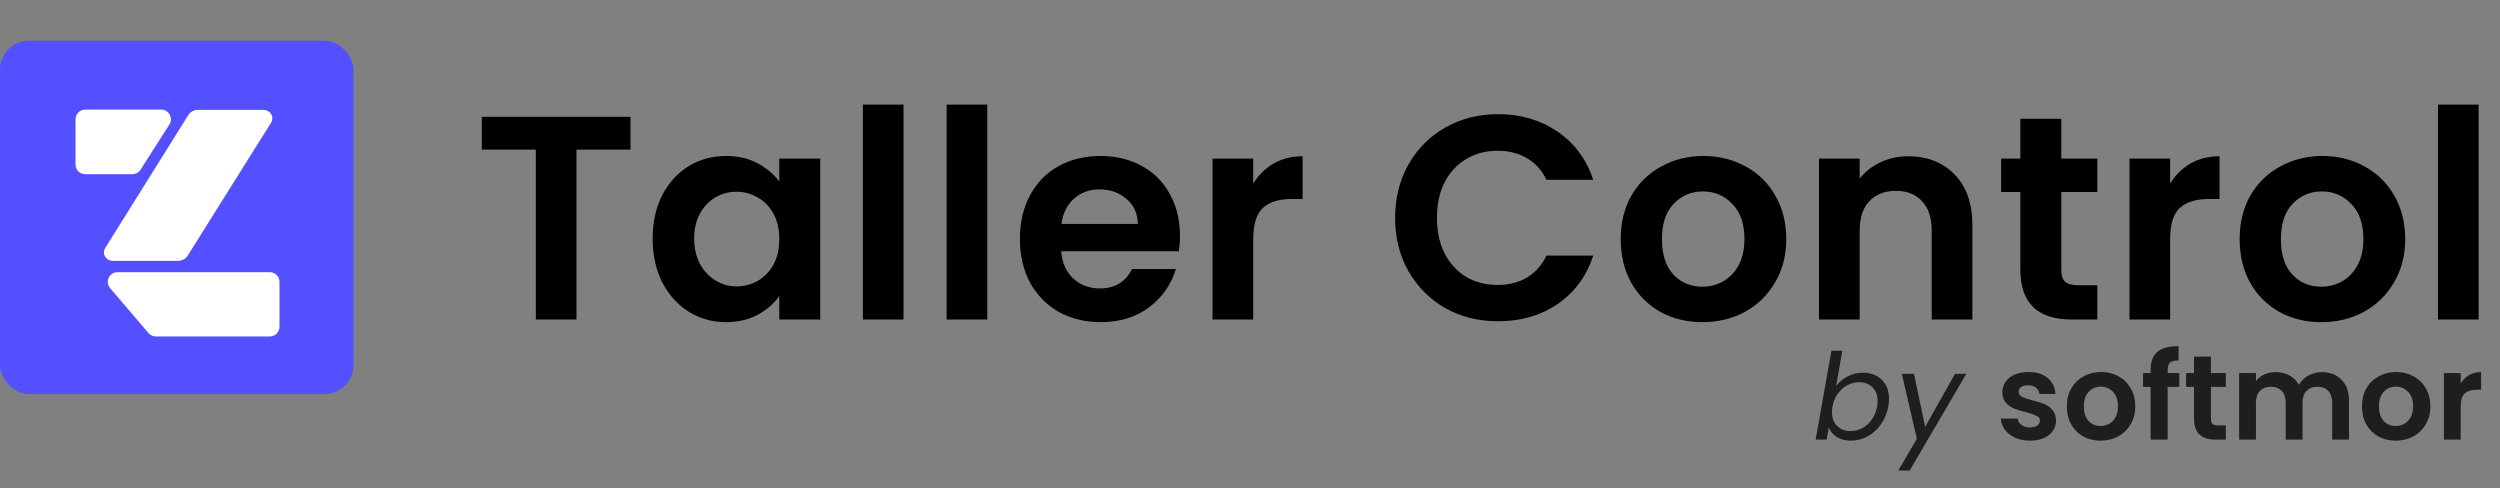
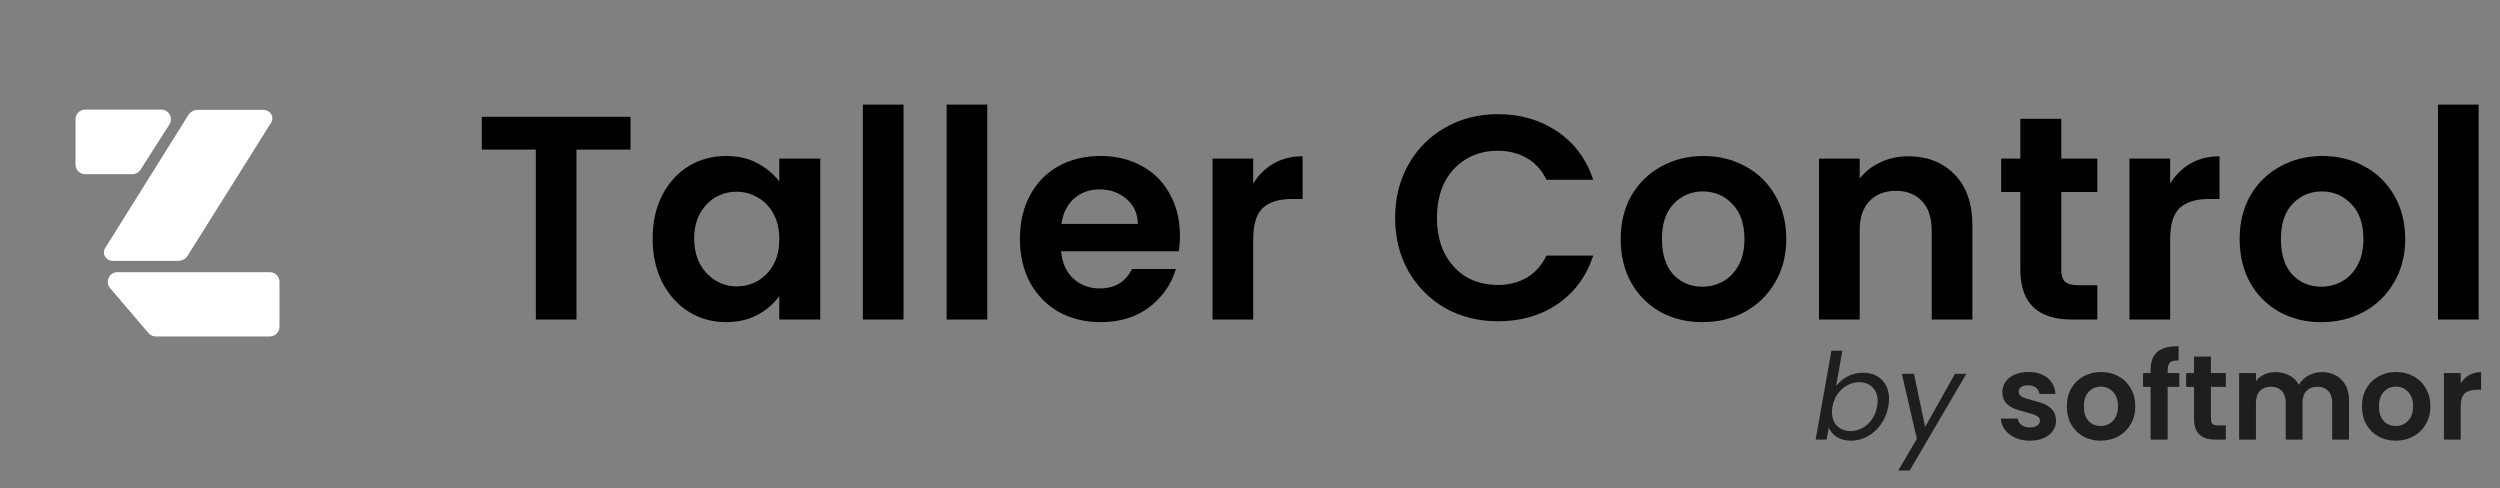
<svg xmlns="http://www.w3.org/2000/svg" width="1291" height="252" viewBox="0 0 1291 252" fill="none">
  <rect x="0" y="0" width="1291" height="252" fill="#808080" stroke="none" />
  <path d="M325.6 60.3V77.25H297.7V165H276.7V77.25H248.8V60.3H325.6ZM337.022 123.15C337.022 114.75 338.672 107.3 341.972 100.8C345.372 94.3 349.922 89.3 355.622 85.8C361.422 82.3 367.872 80.55 374.972 80.55C381.172 80.55 386.572 81.8 391.172 84.3C395.872 86.8 399.622 89.95 402.422 93.75V81.9H423.572V165H402.422V152.85C399.722 156.75 395.972 160 391.172 162.6C386.472 165.1 381.022 166.35 374.822 166.35C367.822 166.35 361.422 164.55 355.622 160.95C349.922 157.35 345.372 152.3 341.972 145.8C338.672 139.2 337.022 131.65 337.022 123.15ZM402.422 123.45C402.422 118.35 401.422 114 399.422 110.4C397.422 106.7 394.722 103.9 391.322 102C387.922 100 384.272 99 380.372 99C376.472 99 372.872 99.95 369.572 101.85C366.272 103.75 363.572 106.55 361.472 110.25C359.472 113.85 358.472 118.15 358.472 123.15C358.472 128.15 359.472 132.55 361.472 136.35C363.572 140.05 366.272 142.9 369.572 144.9C372.972 146.9 376.572 147.9 380.372 147.9C384.272 147.9 387.922 146.95 391.322 145.05C394.722 143.05 397.422 140.25 399.422 136.65C401.422 132.95 402.422 128.55 402.422 123.45ZM466.582 54V165H445.582V54H466.582ZM509.83 54V165H488.83V54H509.83ZM609.329 121.65C609.329 124.65 609.129 127.35 608.729 129.75H547.979C548.479 135.75 550.579 140.45 554.279 143.85C557.979 147.25 562.529 148.95 567.929 148.95C575.729 148.95 581.279 145.6 584.579 138.9H607.229C604.829 146.9 600.229 153.5 593.429 158.7C586.629 163.8 578.279 166.35 568.379 166.35C560.379 166.35 553.179 164.6 546.779 161.1C540.479 157.5 535.529 152.45 531.929 145.95C528.429 139.45 526.679 131.95 526.679 123.45C526.679 114.85 528.429 107.3 531.929 100.8C535.429 94.3 540.329 89.3 546.629 85.8C552.929 82.3 560.179 80.55 568.379 80.55C576.279 80.55 583.329 82.25 589.529 85.65C595.829 89.05 600.679 93.9 604.079 100.2C607.579 106.4 609.329 113.55 609.329 121.65ZM587.579 115.65C587.479 110.25 585.529 105.95 581.729 102.75C577.929 99.45 573.279 97.8 567.779 97.8C562.579 97.8 558.179 99.4 554.579 102.6C551.079 105.7 548.929 110.05 548.129 115.65H587.579ZM647.157 94.8C649.857 90.4 653.357 86.95 657.657 84.45C662.057 81.95 667.057 80.7 672.657 80.7V102.75H667.107C660.507 102.75 655.507 104.3 652.107 107.4C648.807 110.5 647.157 115.9 647.157 123.6V165H626.157V81.9H647.157V94.8ZM720.443 112.5C720.443 102.2 722.743 93 727.343 84.9C732.043 76.7 738.393 70.35 746.393 65.85C754.493 61.25 763.543 58.95 773.543 58.95C785.243 58.95 795.493 61.95 804.293 67.95C813.093 73.95 819.243 82.25 822.743 92.85H798.593C796.193 87.85 792.793 84.1 788.393 81.6C784.093 79.1 779.093 77.85 773.393 77.85C767.293 77.85 761.843 79.3 757.043 82.2C752.343 85 748.643 89 745.943 94.2C743.343 99.4 742.043 105.5 742.043 112.5C742.043 119.4 743.343 125.5 745.943 130.8C748.643 136 752.343 140.05 757.043 142.95C761.843 145.75 767.293 147.15 773.393 147.15C779.093 147.15 784.093 145.9 788.393 143.4C792.793 140.8 796.193 137 798.593 132H822.743C819.243 142.7 813.093 151.05 804.293 157.05C795.593 162.95 785.343 165.9 773.543 165.9C763.543 165.9 754.493 163.65 746.393 159.15C738.393 154.55 732.043 148.2 727.343 140.1C722.743 132 720.443 122.8 720.443 112.5ZM879.08 166.35C871.08 166.35 863.88 164.6 857.48 161.1C851.08 157.5 846.03 152.45 842.33 145.95C838.73 139.45 836.93 131.95 836.93 123.45C836.93 114.95 838.78 107.45 842.48 100.95C846.28 94.45 851.43 89.45 857.93 85.95C864.43 82.35 871.68 80.55 879.68 80.55C887.68 80.55 894.93 82.35 901.43 85.95C907.93 89.45 913.03 94.45 916.73 100.95C920.53 107.45 922.43 114.95 922.43 123.45C922.43 131.95 920.48 139.45 916.58 145.95C912.78 152.45 907.58 157.5 900.98 161.1C894.48 164.6 887.18 166.35 879.08 166.35ZM879.08 148.05C882.88 148.05 886.43 147.15 889.73 145.35C893.13 143.45 895.83 140.65 897.83 136.95C899.83 133.25 900.83 128.75 900.83 123.45C900.83 115.55 898.73 109.5 894.53 105.3C890.43 101 885.38 98.85 879.38 98.85C873.38 98.85 868.33 101 864.23 105.3C860.23 109.5 858.23 115.55 858.23 123.45C858.23 131.35 860.18 137.45 864.08 141.75C868.08 145.95 873.08 148.05 879.08 148.05ZM985.384 80.7C995.284 80.7 1003.28 83.85 1009.38 90.15C1015.48 96.35 1018.53 105.05 1018.53 116.25V165H997.534V119.1C997.534 112.5 995.884 107.45 992.584 103.95C989.284 100.35 984.784 98.55 979.084 98.55C973.284 98.55 968.684 100.35 965.284 103.95C961.984 107.45 960.334 112.5 960.334 119.1V165H939.334V81.9H960.334V92.25C963.134 88.65 966.684 85.85 970.984 83.85C975.384 81.75 980.184 80.7 985.384 80.7ZM1064.45 99.15V139.35C1064.45 142.15 1065.1 144.2 1066.4 145.5C1067.8 146.7 1070.1 147.3 1073.3 147.3H1083.05V165H1069.85C1052.15 165 1043.3 156.4 1043.3 139.2V99.15H1033.4V81.9H1043.3V61.35H1064.45V81.9H1083.05V99.15H1064.45ZM1120.66 94.8C1123.36 90.4 1126.86 86.95 1131.16 84.45C1135.56 81.95 1140.56 80.7 1146.16 80.7V102.75H1140.61C1134.01 102.75 1129.01 104.3 1125.61 107.4C1122.31 110.5 1120.66 115.9 1120.66 123.6V165H1099.66V81.9H1120.66V94.8ZM1198.7 166.35C1190.7 166.35 1183.5 164.6 1177.1 161.1C1170.7 157.5 1165.65 152.45 1161.95 145.95C1158.35 139.45 1156.55 131.95 1156.55 123.45C1156.55 114.95 1158.4 107.45 1162.1 100.95C1165.9 94.45 1171.05 89.45 1177.55 85.95C1184.05 82.35 1191.3 80.55 1199.3 80.55C1207.3 80.55 1214.55 82.35 1221.05 85.95C1227.55 89.45 1232.65 94.45 1236.35 100.95C1240.15 107.45 1242.05 114.95 1242.05 123.45C1242.05 131.95 1240.1 139.45 1236.2 145.95C1232.4 152.45 1227.2 157.5 1220.6 161.1C1214.1 164.6 1206.8 166.35 1198.7 166.35ZM1198.7 148.05C1202.5 148.05 1206.05 147.15 1209.35 145.35C1212.75 143.45 1215.45 140.65 1217.45 136.95C1219.45 133.25 1220.45 128.75 1220.45 123.45C1220.45 115.55 1218.35 109.5 1214.15 105.3C1210.05 101 1205 98.85 1199 98.85C1193 98.85 1187.95 101 1183.85 105.3C1179.85 109.5 1177.85 115.55 1177.85 123.45C1177.85 131.35 1179.8 137.45 1183.7 141.75C1187.7 145.95 1192.7 148.05 1198.7 148.05ZM1279.96 54V165H1258.96V54H1279.96Z" fill="black" />
  <path d="M948.152 199.348C949.681 197.323 951.665 195.669 954.104 194.388C956.543 193.107 959.188 192.466 962.04 192.466C966.091 192.466 969.335 193.685 971.774 196.124C974.254 198.563 975.494 201.869 975.494 206.044C975.494 207.243 975.37 208.524 975.122 209.888C974.502 213.319 973.241 216.377 971.34 219.064C969.48 221.751 967.186 223.838 964.458 225.326C961.771 226.814 958.919 227.558 955.902 227.558C952.967 227.558 950.508 226.917 948.524 225.636C946.54 224.355 945.155 222.722 944.37 220.738L943.254 227H937.612L945.734 181.12H951.376L948.152 199.348ZM969.356 209.888C969.521 209.02 969.604 208.069 969.604 207.036C969.604 204.019 968.715 201.663 966.938 199.968C965.161 198.232 962.867 197.364 960.056 197.364C957.989 197.364 955.985 197.881 954.042 198.914C952.099 199.906 950.425 201.373 949.02 203.316C947.656 205.217 946.747 207.429 946.292 209.95C946.127 210.818 946.044 211.769 946.044 212.802C946.044 215.819 946.933 218.217 948.71 219.994C950.529 221.73 952.823 222.598 955.592 222.598C957.7 222.598 959.705 222.102 961.606 221.11C963.549 220.077 965.202 218.609 966.566 216.708C967.971 214.765 968.901 212.492 969.356 209.888ZM988.376 193.024L994.142 220.428L1009.58 193.024H1015.41L986.144 242.996H980.254L989.864 226.628L982.114 193.024H988.376ZM1048.22 227.558C1045.41 227.558 1042.89 227.062 1040.66 226.07C1038.43 225.037 1036.65 223.652 1035.33 221.916C1034.04 220.18 1033.34 218.258 1033.22 216.15H1041.96C1042.12 217.473 1042.77 218.568 1043.88 219.436C1045.04 220.304 1046.46 220.738 1048.16 220.738C1049.81 220.738 1051.09 220.407 1052 219.746C1052.95 219.085 1053.43 218.237 1053.43 217.204C1053.43 216.088 1052.85 215.261 1051.69 214.724C1050.58 214.145 1048.78 213.525 1046.3 212.864C1043.74 212.244 1041.63 211.603 1039.98 210.942C1038.36 210.281 1036.96 209.268 1035.76 207.904C1034.6 206.54 1034.02 204.701 1034.02 202.386C1034.02 200.485 1034.56 198.749 1035.64 197.178C1036.75 195.607 1038.32 194.367 1040.35 193.458C1042.41 192.549 1044.83 192.094 1047.6 192.094C1051.69 192.094 1054.96 193.127 1057.4 195.194C1059.84 197.219 1061.18 199.968 1061.43 203.44H1053.12C1053 202.076 1052.42 201.001 1051.38 200.216C1050.39 199.389 1049.05 198.976 1047.35 198.976C1045.78 198.976 1044.56 199.265 1043.7 199.844C1042.87 200.423 1042.46 201.229 1042.46 202.262C1042.46 203.419 1043.03 204.308 1044.19 204.928C1045.35 205.507 1047.15 206.106 1049.59 206.726C1052.07 207.346 1054.11 207.987 1055.72 208.648C1057.34 209.309 1058.72 210.343 1059.88 211.748C1061.08 213.112 1061.7 214.931 1061.74 217.204C1061.74 219.188 1061.18 220.965 1060.06 222.536C1058.99 224.107 1057.42 225.347 1055.35 226.256C1053.33 227.124 1050.95 227.558 1048.22 227.558ZM1084.73 227.558C1081.43 227.558 1078.45 226.835 1075.81 225.388C1073.16 223.9 1071.07 221.813 1069.54 219.126C1068.06 216.439 1067.31 213.339 1067.31 209.826C1067.31 206.313 1068.08 203.213 1069.61 200.526C1071.18 197.839 1073.31 195.773 1075.99 194.326C1078.68 192.838 1081.68 192.094 1084.98 192.094C1088.29 192.094 1091.29 192.838 1093.97 194.326C1096.66 195.773 1098.77 197.839 1100.3 200.526C1101.87 203.213 1102.65 206.313 1102.65 209.826C1102.65 213.339 1101.85 216.439 1100.23 219.126C1098.66 221.813 1096.51 223.9 1093.79 225.388C1091.1 226.835 1088.08 227.558 1084.73 227.558ZM1084.73 219.994C1086.31 219.994 1087.77 219.622 1089.14 218.878C1090.54 218.093 1091.66 216.935 1092.48 215.406C1093.31 213.877 1093.72 212.017 1093.72 209.826C1093.72 206.561 1092.86 204.06 1091.12 202.324C1089.43 200.547 1087.34 199.658 1084.86 199.658C1082.38 199.658 1080.29 200.547 1078.6 202.324C1076.94 204.06 1076.12 206.561 1076.12 209.826C1076.12 213.091 1076.92 215.613 1078.53 217.39C1080.19 219.126 1082.25 219.994 1084.73 219.994ZM1125.39 199.782H1119.37V227H1110.57V199.782H1106.66V192.652H1110.57V190.916C1110.57 186.7 1111.77 183.6 1114.17 181.616C1116.56 179.632 1120.18 178.702 1125.02 178.826V186.142C1122.91 186.101 1121.44 186.452 1120.61 187.196C1119.79 187.94 1119.37 189.283 1119.37 191.226V192.652H1125.39V199.782ZM1141.74 199.782V216.398C1141.74 217.555 1142.01 218.403 1142.54 218.94C1143.12 219.436 1144.07 219.684 1145.4 219.684H1149.43V227H1143.97C1136.65 227 1133 223.445 1133 216.336V199.782H1128.9V192.652H1133V184.158H1141.74V192.652H1149.43V199.782H1141.74ZM1198.95 192.156C1203.16 192.156 1206.55 193.458 1209.11 196.062C1211.72 198.625 1213.02 202.221 1213.02 206.85V227H1204.34V208.028C1204.34 205.341 1203.66 203.295 1202.29 201.89C1200.93 200.443 1199.07 199.72 1196.71 199.72C1194.36 199.72 1192.48 200.443 1191.07 201.89C1189.71 203.295 1189.03 205.341 1189.03 208.028V227H1180.35V208.028C1180.35 205.341 1179.66 203.295 1178.3 201.89C1176.94 200.443 1175.08 199.72 1172.72 199.72C1170.32 199.72 1168.42 200.443 1167.02 201.89C1165.65 203.295 1164.97 205.341 1164.97 208.028V227H1156.29V192.652H1164.97V196.806C1166.09 195.359 1167.51 194.223 1169.25 193.396C1171.03 192.569 1172.97 192.156 1175.08 192.156C1177.76 192.156 1180.16 192.735 1182.27 193.892C1184.38 195.008 1186.01 196.62 1187.17 198.728C1188.28 196.744 1189.89 195.153 1192 193.954C1194.15 192.755 1196.47 192.156 1198.95 192.156ZM1237.13 227.558C1233.82 227.558 1230.85 226.835 1228.2 225.388C1225.56 223.9 1223.47 221.813 1221.94 219.126C1220.45 216.439 1219.71 213.339 1219.71 209.826C1219.71 206.313 1220.47 203.213 1222 200.526C1223.57 197.839 1225.7 195.773 1228.39 194.326C1231.07 192.838 1234.07 192.094 1237.38 192.094C1240.68 192.094 1243.68 192.838 1246.37 194.326C1249.05 195.773 1251.16 197.839 1252.69 200.526C1254.26 203.213 1255.05 206.313 1255.05 209.826C1255.05 213.339 1254.24 216.439 1252.63 219.126C1251.06 221.813 1248.91 223.9 1246.18 225.388C1243.49 226.835 1240.48 227.558 1237.13 227.558ZM1237.13 219.994C1238.7 219.994 1240.17 219.622 1241.53 218.878C1242.94 218.093 1244.05 216.935 1244.88 215.406C1245.71 213.877 1246.12 212.017 1246.12 209.826C1246.12 206.561 1245.25 204.06 1243.51 202.324C1241.82 200.547 1239.73 199.658 1237.25 199.658C1234.77 199.658 1232.69 200.547 1230.99 202.324C1229.34 204.06 1228.51 206.561 1228.51 209.826C1228.51 213.091 1229.32 215.613 1230.93 217.39C1232.58 219.126 1234.65 219.994 1237.13 219.994ZM1270.71 197.984C1271.83 196.165 1273.28 194.739 1275.05 193.706C1276.87 192.673 1278.94 192.156 1281.25 192.156V201.27H1278.96C1276.23 201.27 1274.17 201.911 1272.76 203.192C1271.4 204.473 1270.71 206.705 1270.71 209.888V227H1262.03V192.652H1270.71V197.984Z" fill="#1E1E1E" />
-   <rect y="21" width="182.52" height="182.52" rx="15" fill="#5550FF" />
  <path d="M135.768 56.725C139.647 56.725 141.873 60.34 139.916 63.46L96.889 132.062C95.868 133.691 93.93 134.727 91.905 134.727L58.53 134.727C54.655 134.727 52.428 131.118 54.378 127.999L97.254 59.396C98.274 57.764 100.214 56.725 102.242 56.725L135.768 56.725Z" fill="white" />
  <path d="M87.48 64.286C89.607 60.958 87.216 56.594 83.267 56.594L44.002 56.594C41.24 56.594 39.002 58.832 39.002 61.594L39.001 84.964C39.001 87.726 41.24 89.964 44.001 89.964L68.335 89.964C70.042 89.964 71.63 89.094 72.549 87.656L87.48 64.286Z" fill="white" />
  <path d="M56.867 148.804C54.094 145.559 56.4 140.557 60.668 140.557L139.326 140.557C142.088 140.557 144.326 142.795 144.326 145.557L144.326 168.742C144.326 171.503 142.088 173.742 139.326 173.742L80.477 173.742C79.014 173.742 77.625 173.102 76.675 171.99L56.867 148.804Z" fill="white" />
</svg>